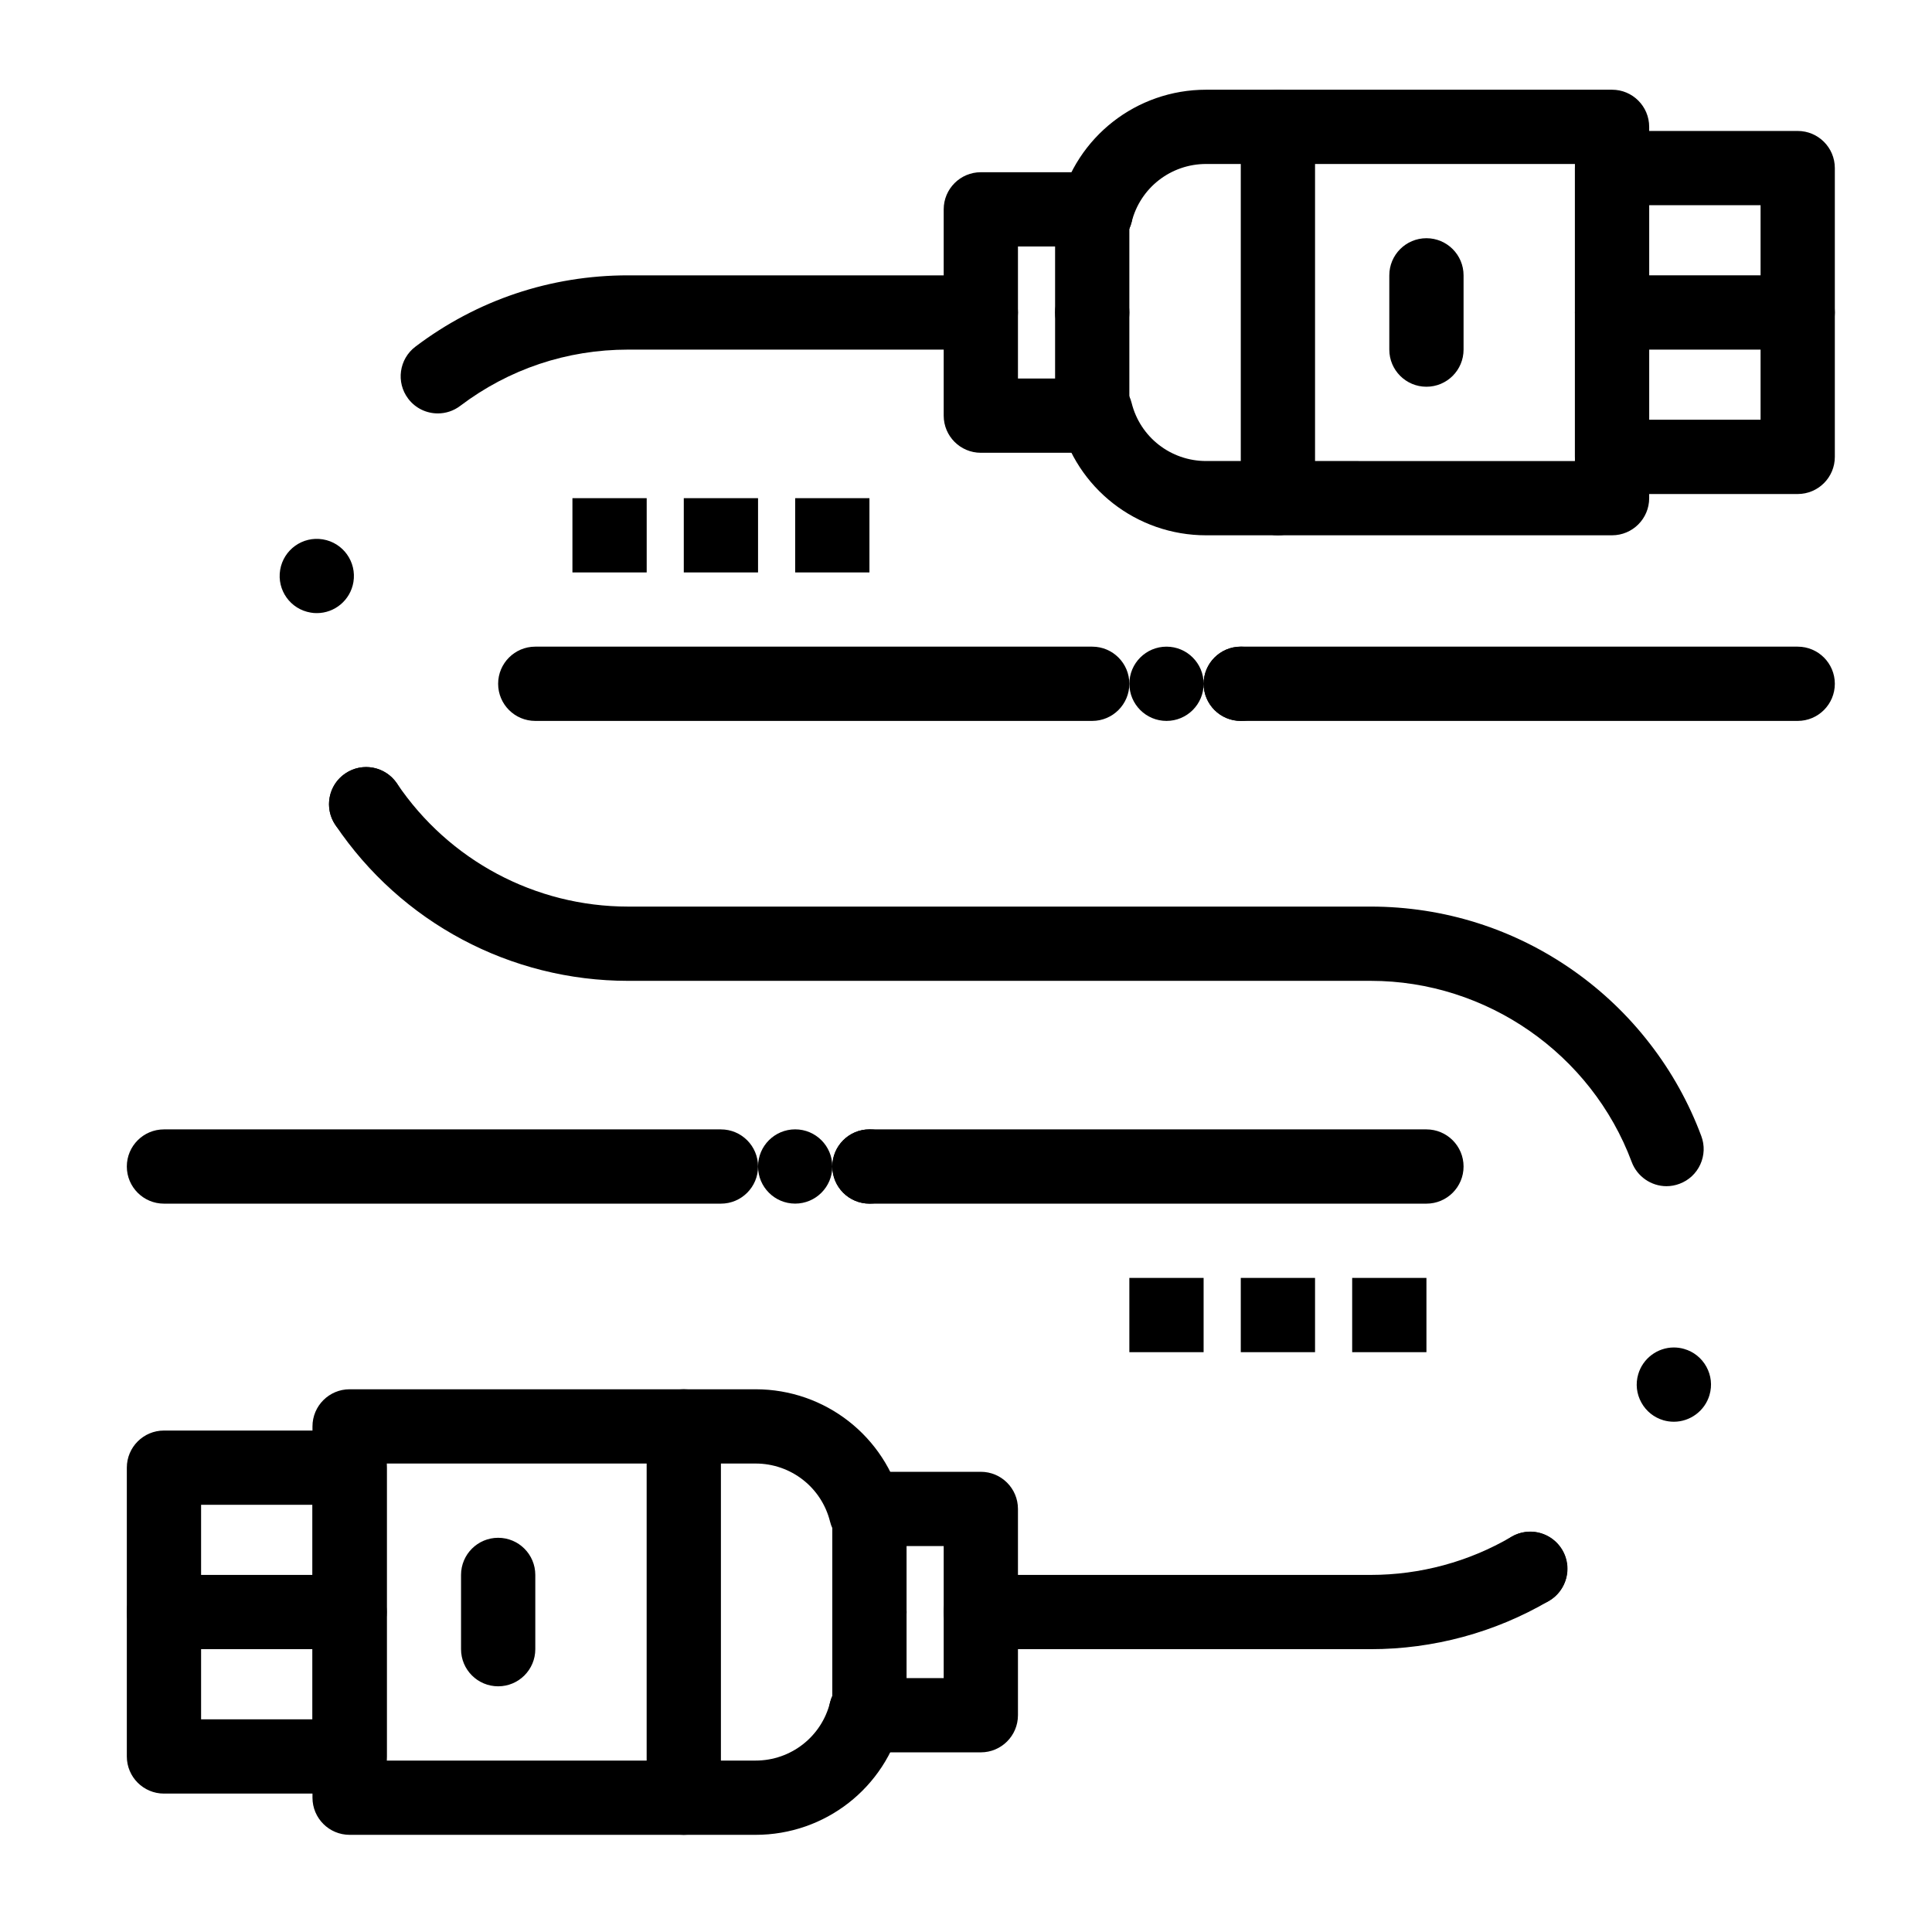
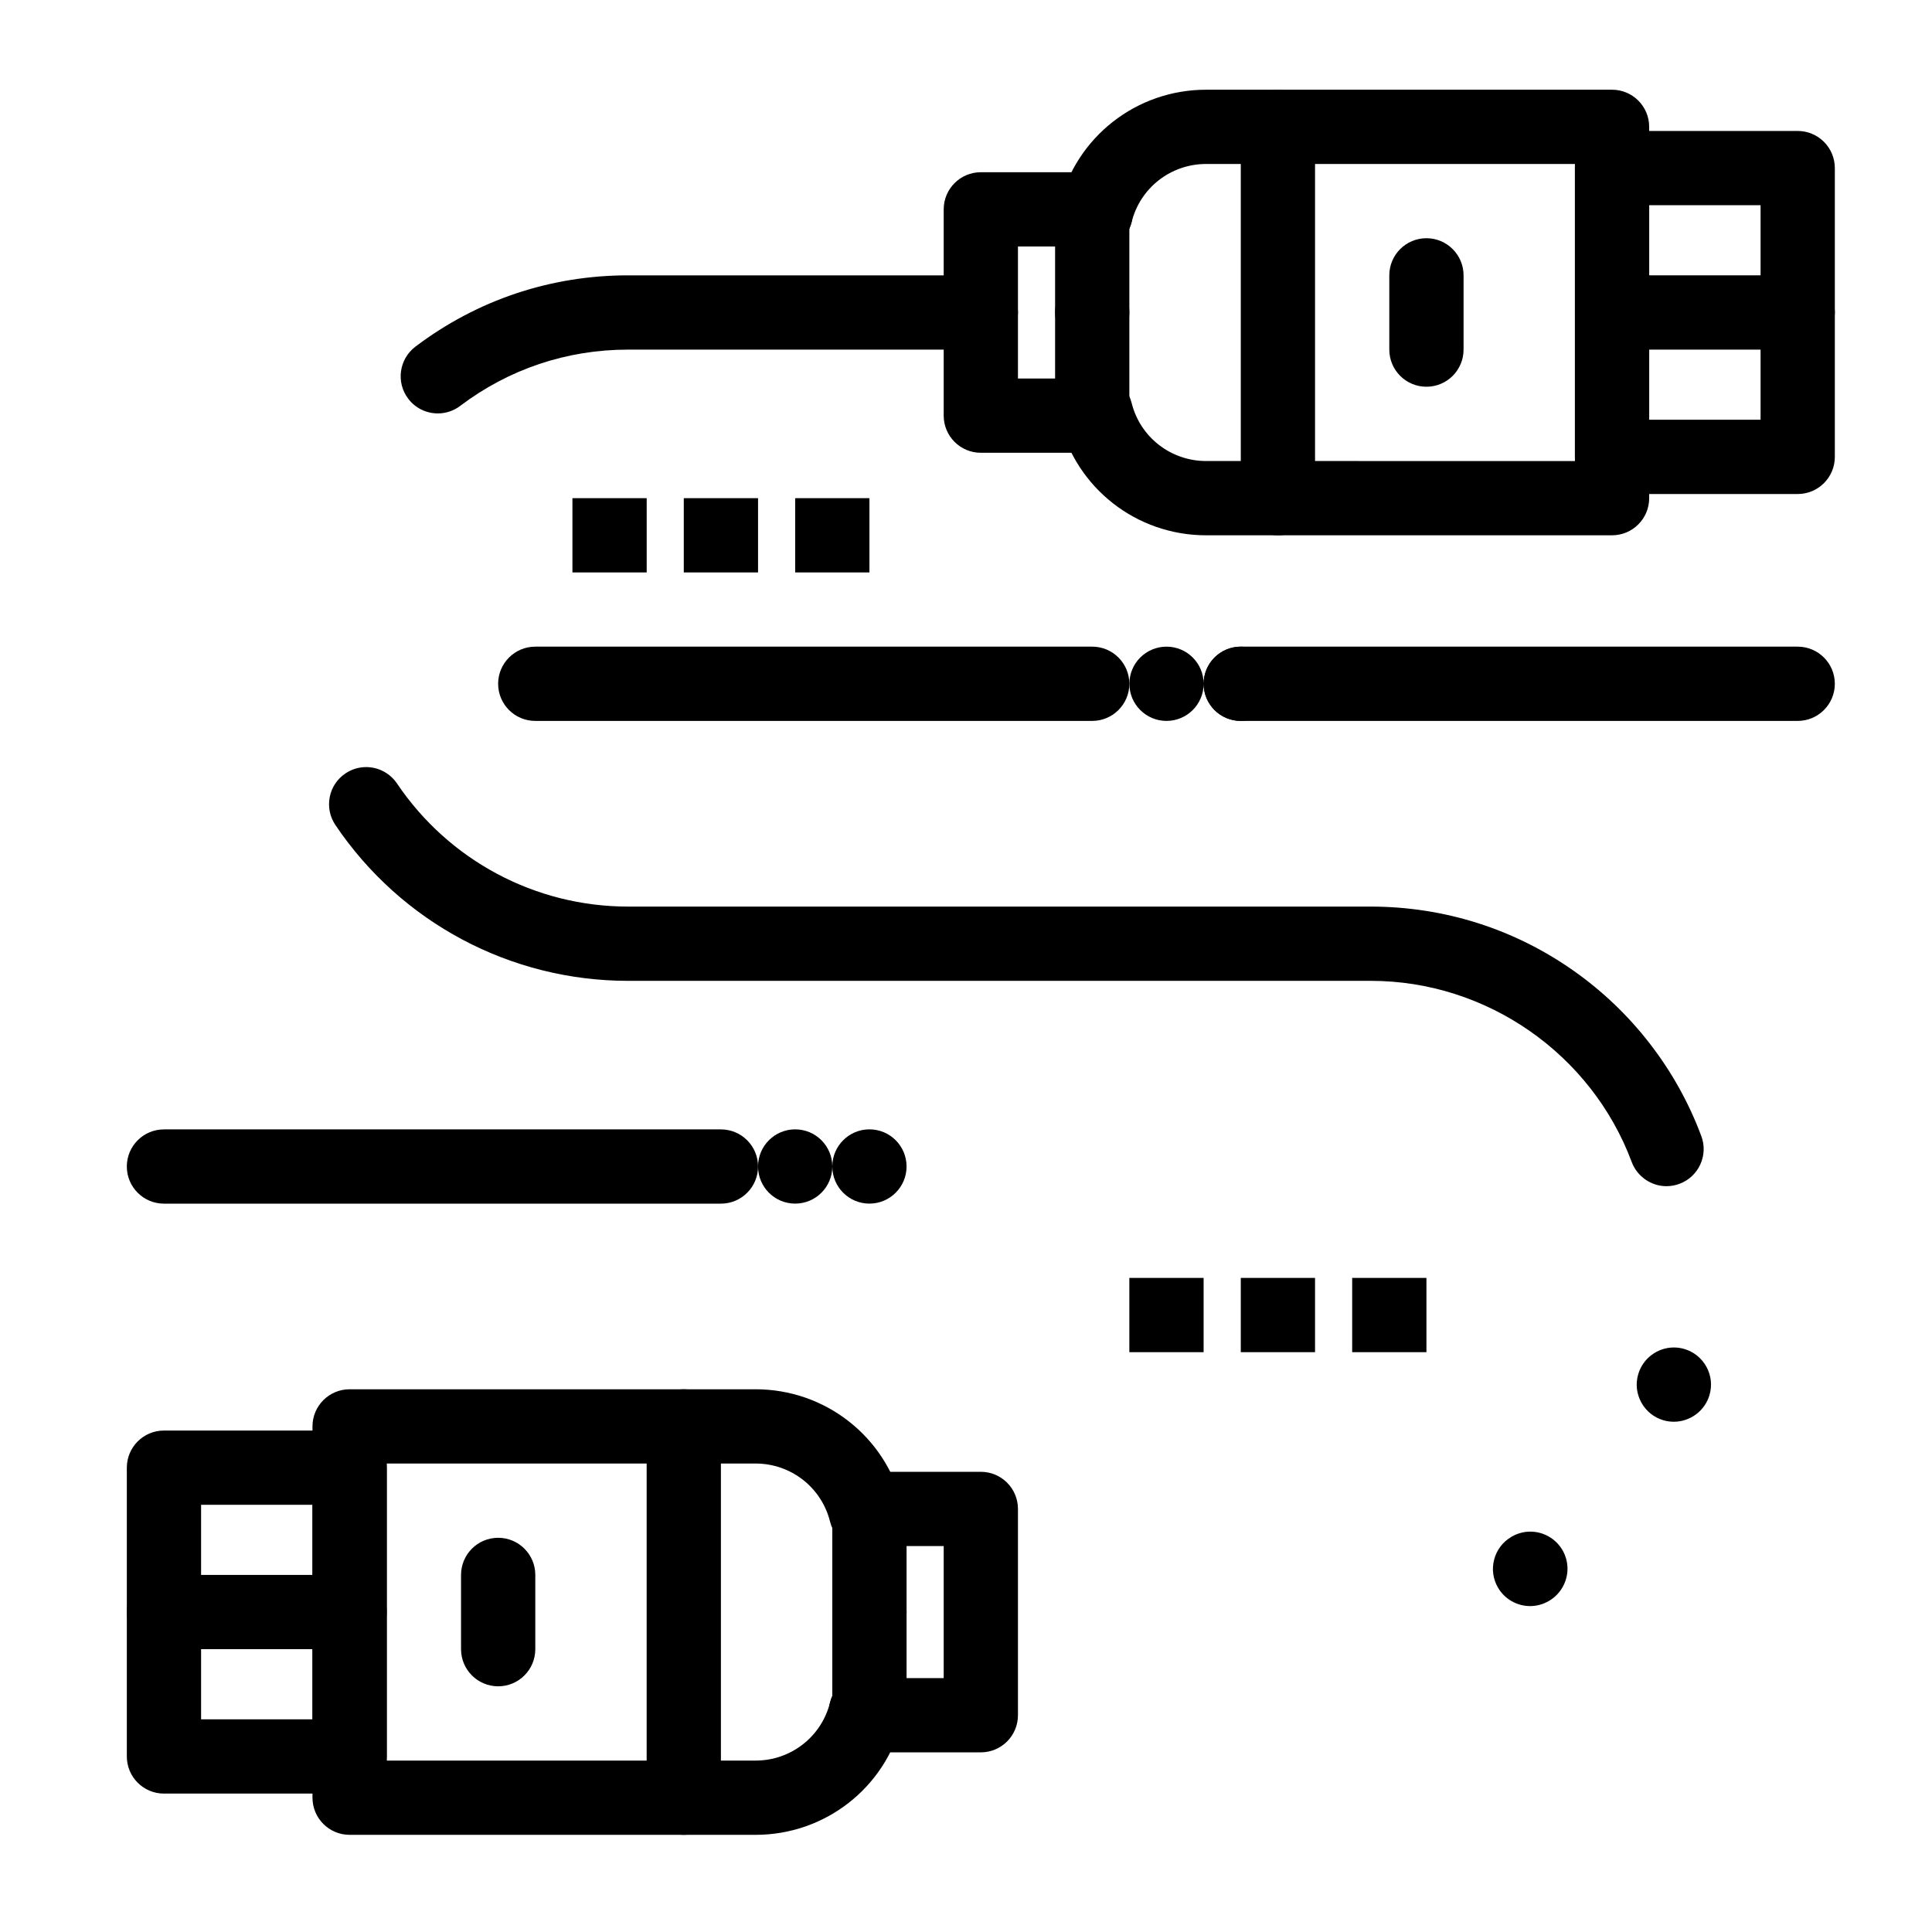
<svg xmlns="http://www.w3.org/2000/svg" fill="#000000" width="800px" height="800px" version="1.1" viewBox="144 144 512 512">
  <g>
    <path d="m620.41 236.65h-49.199c-5.434 0-9.84-4.406-9.84-9.84s4.406-9.84 9.84-9.84h49.199c5.434 0 9.84 4.406 9.84 9.84 0 5.438-4.406 9.84-9.84 9.84z" />
    <path d="m571.21 285.86h-107.58c-18.426 0-34.395-12.473-38.836-30.336-1.312-5.273 1.902-10.613 7.176-11.926 5.269-1.312 10.613 1.898 11.922 7.176 2.254 9.07 10.371 15.402 19.738 15.402l97.742 0.004v-78.723h-97.742c-9.367 0-17.48 6.336-19.738 15.402-1.312 5.273-6.648 8.484-11.922 7.176-5.273-1.312-8.484-6.648-7.176-11.926 4.441-17.859 20.41-30.332 38.836-30.332h107.58c5.434 0 9.84 4.406 9.84 9.84v98.398c0 5.438-4.406 9.844-9.84 9.844z" />
    <path d="m423.61 226.81c0-5.434 4.406-9.84 9.84-9.84s9.84 4.41 9.84 9.84c0 5.441-4.41 9.84-9.84 9.84s-9.84-4.398-9.84-9.84zm8.355-16.766c-4.488-1.121-7.488-5.156-7.469-9.586 0-0.777 0.098-1.555 0.297-2.344 1.309-5.273 6.641-8.48 11.914-7.184 4.496 1.121 7.488 5.156 7.469 9.586 0 0.777-0.098 1.566-0.285 2.344-1.113 4.477-5.125 7.469-9.543 7.469-0.789 0-1.586-0.09-2.383-0.285z" />
    <path d="m620.41 274.92h-49.199c-5.434 0-9.84-4.406-9.84-9.84v-76.535c0-5.434 4.406-9.84 9.84-9.84h49.199c5.434 0 9.84 4.406 9.84 9.84v76.531c0 5.438-4.406 9.844-9.84 9.844zm-39.359-19.68h29.52v-56.855h-29.52z" />
    <path d="m433.45 263.99h-29.52c-5.434 0-9.84-4.406-9.84-9.84v-54.668c0-5.434 4.406-9.84 9.84-9.84h29.52c5.434 0 9.84 4.406 9.84 9.84v54.668c0 5.434-4.406 9.84-9.84 9.84zm-19.68-19.68h9.84v-34.988h-9.84z" />
    <path d="m482.66 285.86c-5.434 0-9.84-4.406-9.84-9.84v-98.402c0-5.434 4.406-9.84 9.84-9.84s9.84 4.406 9.84 9.84v98.398c0 5.438-4.406 9.844-9.84 9.844z" />
    <path d="m236.65 581.05h-49.199c-5.434 0-9.84-4.406-9.84-9.84s4.406-9.84 9.84-9.84h49.199c5.434 0 9.84 4.406 9.84 9.84s-4.402 9.84-9.84 9.84z" />
    <path d="m344.24 630.25h-107.59c-5.434 0-9.84-4.406-9.84-9.84v-98.398c0-5.434 4.406-9.84 9.84-9.84h107.59c18.422 0 34.395 12.473 38.836 30.336 1.312 5.273-1.902 10.613-7.176 11.922-5.273 1.316-10.613-1.898-11.926-7.176-2.254-9.07-10.371-15.402-19.734-15.402h-97.746v78.719h97.742c9.363 0 17.48-6.336 19.734-15.402 1.312-5.273 6.652-8.488 11.926-7.176 5.273 1.312 8.484 6.648 7.176 11.922-4.438 17.863-20.406 30.336-38.832 30.336z" />
    <path d="m371.16 607.08c-4.496-1.113-7.488-5.144-7.469-9.574 0-0.777 0.09-1.566 0.285-2.344 1.309-5.273 6.652-8.492 11.926-7.184 4.488 1.121 7.488 5.156 7.469 9.586 0 0.777-0.098 1.555-0.297 2.344-1.113 4.477-5.125 7.469-9.535 7.469-0.785 0-1.582-0.102-2.379-0.297zm-6.582-35.867c0-5.441 4.41-9.84 9.84-9.84 5.434 0 9.84 4.398 9.84 9.84 0 5.434-4.41 9.84-9.84 9.84-5.43 0-9.84-4.406-9.84-9.84z" />
    <path d="m236.65 619.32h-49.199c-5.434 0-9.84-4.406-9.84-9.84v-76.531c0-5.434 4.406-9.84 9.84-9.84h49.199c5.434 0 9.84 4.406 9.84 9.84v76.531c0 5.434-4.402 9.84-9.84 9.84zm-39.359-19.68h29.52v-56.852h-29.52z" />
    <path d="m403.93 608.39h-29.52c-5.434 0-9.84-4.406-9.84-9.84v-54.668c0-5.434 4.406-9.84 9.84-9.84h29.52c5.434 0 9.84 4.406 9.84 9.84v54.668c0 5.434-4.406 9.84-9.84 9.84zm-19.68-19.68h9.84v-34.984h-9.84z" />
    <path d="m325.21 630.25c-5.434 0-9.84-4.406-9.84-9.84v-98.398c0-5.434 4.406-9.84 9.84-9.84s9.84 4.406 9.84 9.84v98.398c0 5.434-4.406 9.84-9.84 9.84z" />
    <path d="m260.03 253.56c-2.977 0-5.918-1.344-7.852-3.902-3.281-4.332-2.426-10.504 1.906-13.785 16.34-12.367 35.828-18.902 56.367-18.902h93.48c5.434 0 9.84 4.406 9.84 9.84s-4.406 9.84-9.84 9.84h-93.48c-16.215 0-31.602 5.156-44.492 14.914-1.773 1.344-3.859 1.996-5.93 1.996z" />
-     <path d="m232.87 362.61c-1.141-1.691-1.684-3.609-1.684-5.5 0.012-3.16 1.523-6.258 4.348-8.156 4.508-3.039 10.617-1.84 13.656 2.668 1.133 1.691 1.684 3.602 1.672 5.5 0 3.16-1.523 6.258-4.34 8.156-1.691 1.133-3.602 1.684-5.492 1.684-3.152-0.012-6.262-1.527-8.16-4.352zm-6.535-56.266c-5.363-0.887-8.984-5.953-8.09-11.316 0.895-5.363 5.965-8.984 11.316-8.09 5.363 0.887 8.984 5.953 8.098 11.316-0.809 4.812-4.969 8.227-9.691 8.227-0.539 0.004-1.082-0.035-1.633-0.137z" />
    <path d="m549.49 569.63c-3.484 0-6.742-1.867-8.492-4.871-1.328-2.262-1.703-4.91-1.031-7.457 0.66-2.539 2.273-4.676 4.547-6.004l0.02-0.012c0.012-0.012 0.02-0.02 0.039-0.02v-0.012c1.516-0.887 3.238-1.359 4.981-1.359 3.473 0 6.731 1.859 8.492 4.859 0.895 1.516 1.359 3.246 1.359 4.996-0.012 3.465-1.871 6.711-4.852 8.473-0.02 0-0.027 0.012-0.039 0.02h-0.012l-0.039 0.027c-1.512 0.898-3.231 1.359-4.973 1.359zm38.102-48.855c-0.926 0-1.852-0.129-2.746-0.383-2.519-0.738-4.613-2.41-5.875-4.715-1.27-2.301-1.566-4.961-0.828-7.477 1.211-4.184 5.086-7.106 9.438-7.106 0.926 0 1.859 0.129 2.754 0.395 2.519 0.727 4.606 2.402 5.875 4.703 1.27 2.301 1.566 4.969 0.828 7.488v0.012c-1.219 4.172-5.098 7.082-9.445 7.082zm-1.949-62.422c-4.082 0-7.785-2.578-9.219-6.406-10.719-28.715-38.504-48.012-69.129-48.012h-196.84c-31.172 0-60.172-15.449-77.578-41.309-1.465-2.184-1.996-4.801-1.496-7.379 0.5-2.59 1.977-4.812 4.164-6.277 1.625-1.102 3.523-1.684 5.481-1.684 3.285 0 6.336 1.625 8.176 4.34 13.777 20.43 36.676 32.629 61.254 32.629h196.8c19.445 0.012 38.07 5.914 53.895 17.094 7.617 5.383 14.375 11.848 20.082 19.238 5.766 7.449 10.352 15.684 13.629 24.48 0.926 2.461 0.828 5.137-0.266 7.527s-3.051 4.211-5.512 5.125c-1.109 0.414-2.262 0.633-3.441 0.633z" />
-     <path d="m507.25 581.05h-103.32c-5.434 0-9.84-4.406-9.84-9.84s4.406-9.84 9.84-9.84h103.32c13.129 0 26.016-3.488 37.27-10.086 4.691-2.75 10.719-1.176 13.465 3.512 2.75 4.688 1.176 10.715-3.512 13.465-14.266 8.367-30.598 12.789-47.223 12.789z" />
    <path d="m276.02 590.89c-5.434 0-9.84-4.406-9.84-9.84v-19.68c0-5.434 4.406-9.84 9.84-9.84s9.84 4.406 9.84 9.84v19.68c0 5.434-4.406 9.84-9.84 9.84z" />
    <path d="m522.02 246.49c-5.434 0-9.84-4.406-9.84-9.84v-19.68c0-5.434 4.406-9.84 9.84-9.84s9.84 4.406 9.84 9.84v19.68c0 5.438-4.406 9.84-9.84 9.84z" />
    <path d="m335.05 462.98h-147.6c-5.434 0-9.84-4.406-9.84-9.84 0-5.434 4.406-9.84 9.84-9.84h147.6c5.434 0 9.84 4.406 9.84 9.84 0 5.43-4.406 9.84-9.84 9.84z" />
    <path d="m364.57 453.13c0-5.434 4.41-9.84 9.84-9.84 5.434 0 9.84 4.406 9.84 9.84 0 5.434-4.41 9.84-9.84 9.84-5.43 0.004-9.84-4.406-9.84-9.84zm-19.68 0c0-5.434 4.41-9.84 9.84-9.84 5.434 0 9.84 4.406 9.84 9.84 0 5.434-4.41 9.84-9.84 9.84-5.434 0.004-9.84-4.406-9.84-9.84z" />
-     <path d="m522.02 462.98h-147.6c-5.434 0-9.84-4.406-9.84-9.84 0-5.434 4.406-9.84 9.84-9.84h147.6c5.434 0 9.84 4.406 9.84 9.84 0 5.43-4.406 9.84-9.84 9.84z" />
    <path d="m433.45 335.05h-147.6c-5.434 0-9.84-4.406-9.84-9.84s4.406-9.84 9.84-9.84h147.6c5.434 0 9.84 4.406 9.84 9.84-0.004 5.434-4.41 9.84-9.844 9.84z" />
    <path d="m462.98 325.21c0-5.434 4.406-9.84 9.84-9.84s9.84 4.41 9.84 9.84c0 5.434-4.41 9.84-9.84 9.84-5.434 0-9.84-4.41-9.84-9.84zm-19.684 0c0-5.434 4.406-9.84 9.84-9.84 5.434 0 9.84 4.41 9.84 9.84 0 5.434-4.41 9.84-9.84 9.84-5.43 0-9.84-4.41-9.84-9.84z" />
    <path d="m620.41 335.05h-147.6c-5.434 0-9.84-4.406-9.84-9.84s4.406-9.84 9.84-9.84h147.6c5.434 0 9.84 4.406 9.84 9.84-0.004 5.434-4.41 9.84-9.844 9.84z" />
    <path d="m443.29 482.66h19.68v19.68h-19.68z" />
    <path d="m472.82 482.66h19.68v19.68h-19.68z" />
    <path d="m502.34 482.66h19.68v19.68h-19.68z" />
    <path d="m295.7 276.02h19.68v19.68h-19.68z" />
    <path d="m325.21 276.02h19.68v19.68h-19.68z" />
    <path d="m354.73 276.02h19.68v19.68h-19.68z" />
  </g>
</svg>